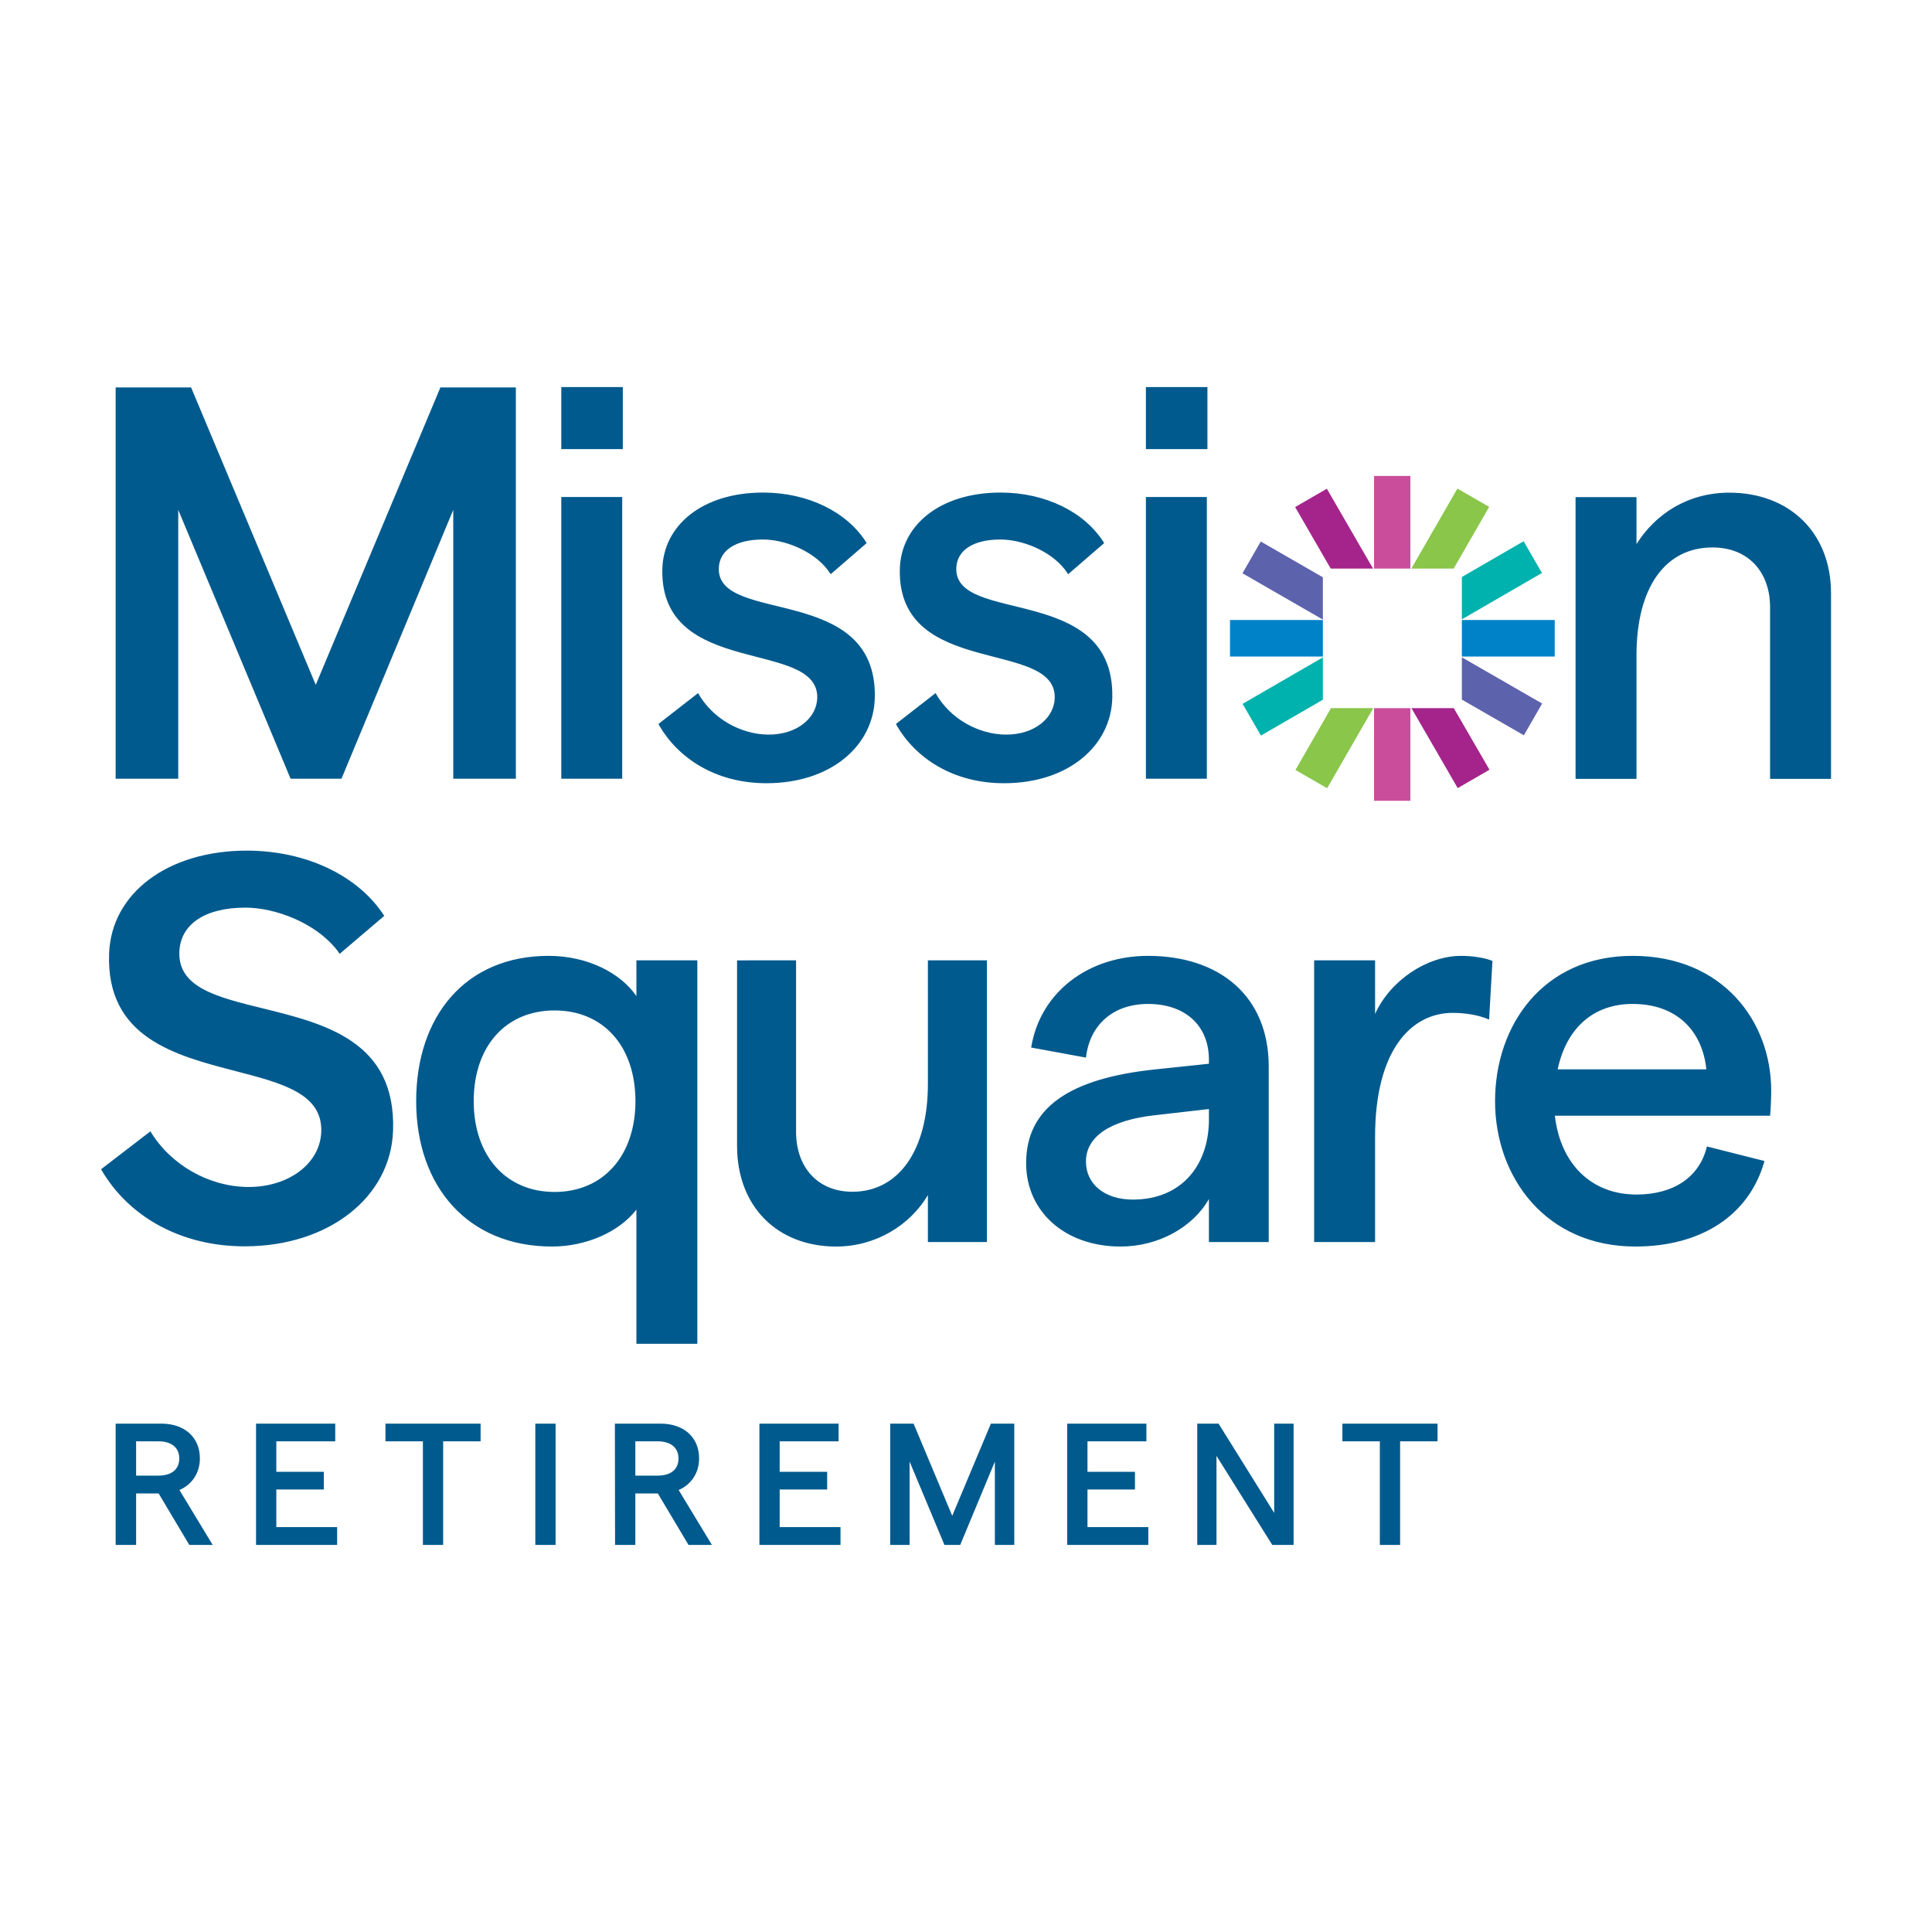
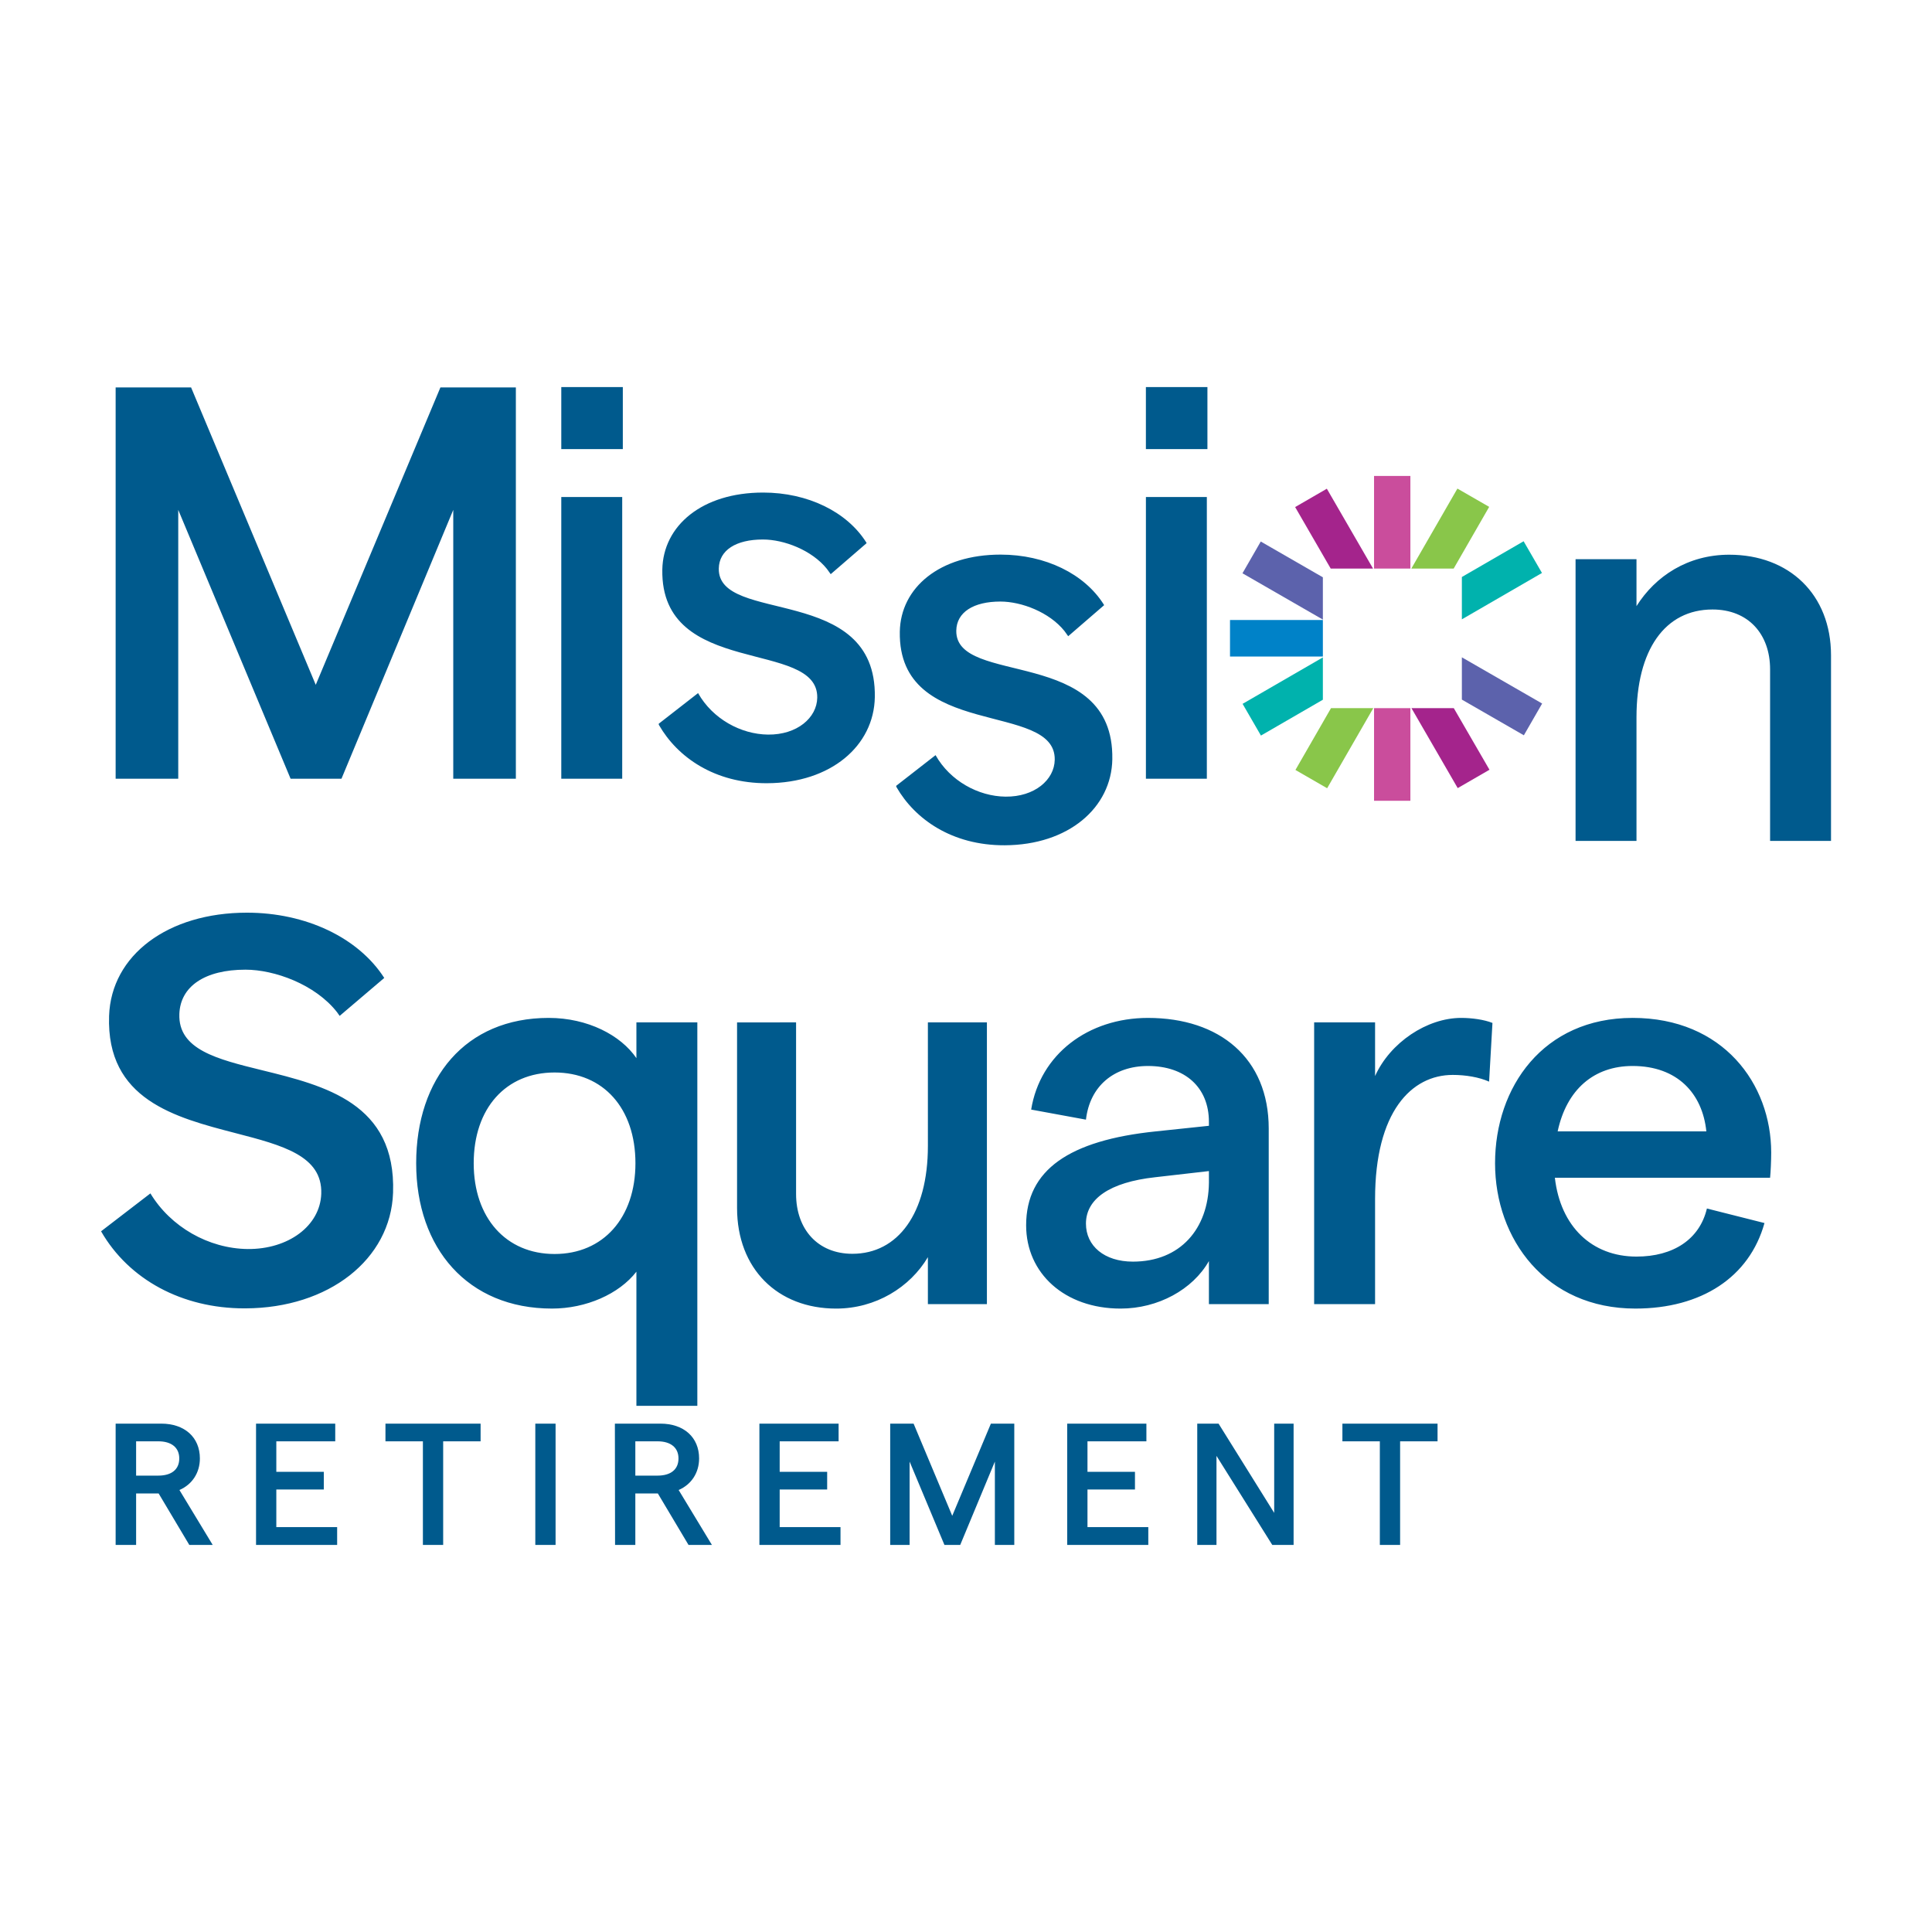
<svg xmlns="http://www.w3.org/2000/svg" id="Logo" width="300" height="300" style="background:#fff" version="1.1" viewBox="0 0 300 300" xml:space="preserve">
  <style type="text/css">	.st0{fill:#A4248C;}	.st1{fill:#5C62AC;}	.st2{fill:#0082C8;}	.st3{fill:#00B2AD;}	.st4{fill:#89C64A;}	.st5{fill:#CA4D9C;}	.st6{fill:#005A8D;}</style>
  <g id="Flare" transform="matrix(.922 0 0 .922 15.685 60.1)">
    <polygon class="st0" points="206.45 17.123 201.11 20.214 207.1 30.572 214.23 30.572" />
    <polygon class="st0" points="228.49 67.545 233.84 64.454 227.83 54.081 220.7 54.081" />
    <polygon class="st1" points="229.19 52.64 239.63 58.651 242.71 53.302 229.19 45.518" />
    <polygon class="st1" points="195.32 26.017 192.24 31.366 205.78 39.164 205.78 32.042" />
    <polygon class="st2" points="199.71 39.234 190.14 39.234 190.14 45.386 205.78 45.386 205.78 39.234" />
-     <polygon class="st2" points="229.19 45.386 244.83 45.386 244.83 39.234 236.67 39.234 229.19 39.234" />
    <polygon class="st3" points="242.68 31.313 239.59 25.971 229.19 31.991 229.19 39.121" />
    <polygon class="st3" points="192.26 53.354 195.35 58.697 205.78 52.662 205.78 45.532" />
    <polygon class="st4" points="201.16 64.488 206.5 67.568 214.27 54.081 207.15 54.081" />
    <polygon class="st4" points="233.79 20.18 228.44 17.1 220.68 30.572 227.81 30.572" />
    <polygon class="st5" points="214.4 58.533 214.4 69.68 220.52 69.68 220.52 54.081 214.4 54.081" />
    <polygon class="st5" points="220.52 30.572 220.52 14.973 214.4 14.973 214.4 23.193 214.4 30.572" />
  </g>
  <path id="Descriptor" class="st6" d="m31.038 226.47c0-3.284-2.368-5.409-6.001-5.409h-7.08v18.837h3.179v-7.993h3.498l4.763 7.993h3.633l-5.167-8.531c1.991-0.861 3.175-2.691 3.175-4.897zm-6.458 2.663h-3.445v-5.327h3.445c2.072 0 3.256 0.995 3.256 2.664 0 1.695-1.184 2.663-3.256 2.663zm18.327 2.154h7.373v-2.746h-7.373v-4.735h9.149v-2.745h-12.298v18.837h12.594v-2.772h-9.445zm16.947-7.481h5.813v16.092h3.148v-16.092h5.812v-2.745h-14.773zm23.268 16.092h3.148v-18.837h-3.148v1.587zm25.435-13.428c0-3.284-2.368-5.409-6.001-5.409h-7.077l0.027 18.837h3.148v-7.993h3.498l4.763 7.993h3.633l-5.167-8.531c1.991-0.861 3.175-2.691 3.175-4.897zm-6.458 2.663h-3.445v-5.327h3.445c2.072 0 3.256 0.995 3.256 2.664 0 1.695-1.184 2.663-3.256 2.663zm18.97 2.154h7.373v-2.746h-7.373v-4.735h9.149v-2.745h-12.298v18.837h12.594v-2.772h-9.445zm26.794 4.089-6.001-14.315h-3.633v18.837h3.014v-12.944l5.409 12.944h2.449l5.382-12.944v12.944h3.014v-18.837h-3.633zm21-4.089h7.374v-2.746h-7.374v-4.735h9.149v-2.745h-12.298v18.837h12.594v-2.772h-9.445zm28.993 3.633-8.638-13.858h-3.31v18.837h2.987v-13.832l8.665 13.832h3.31v-18.837h-3.014zm10.592-13.858v2.745h5.813v16.092h3.148v-16.092h5.813v-2.745z" stroke-width=".922" />
-   <path id="Wordmark" class="st6" d="m96.617 120.92v-43.744h-9.461v43.745zm-68.939-41.748 17.446 41.749h7.899l17.359-41.749v41.749h9.721v-60.758h-11.717l-19.356 46.176-19.356-46.176h-11.717v60.758h9.721v-41.749zm159.72 41.749v-43.745h-9.461v43.745zm0.091-60.82h-9.555v9.634h9.555zm-68.363 61.515c9.895-0.036 16.589-5.815 16.716-13.367 0.296-17.666-24.375-11.243-24.228-19.963 0.048-2.864 2.68-4.513 6.846-4.513 3.291 0 7.605 1.654 9.945 4.567 0.025 0.029 0.587 0.815 0.587 0.815l5.575-4.817s-0.026-0.068-0.056-0.115c-2.986-4.74-9.057-7.74-16.016-7.74-9.461 0-15.536 5.121-15.651 11.978-0.283 16.879 24.21 10.716 24.057 19.877-0.052 3.124-3.135 5.777-7.647 5.728-4.227-0.046-8.602-2.454-10.844-6.419-3e-3 -5e-3 -6e-3 -0.014-6e-3 -0.014l-6e-3 -0.011-6.089 4.742c-0.045 0.056-0.052 0.1 0.027 0.237 2.852 4.954 8.599 9.046 16.791 9.016zm-22.414-61.515h-9.555v9.634h9.555zm171.81 16.399c-6.423 0-11.457 3.298-14.408 7.985v-7.291h-9.461v43.745h9.461v-19.181c0-10.503 4.427-16.752 11.805-16.752 5.555 0 8.94 3.82 8.94 9.288v26.646h9.461v-28.816c0-9.461-6.51-15.624-15.797-15.624zm-95.802 31.75c0.296-17.666-24.375-11.243-24.228-19.963 0.048-2.864 2.68-4.513 6.846-4.513 3.291 0 7.605 1.654 9.945 4.567 0.025 0.029 0.587 0.815 0.587 0.815l5.575-4.817s-0.026-0.068-0.056-0.115c-2.986-4.74-9.057-7.74-16.016-7.74-9.461 0-15.536 5.121-15.651 11.978-0.283 16.879 24.21 10.716 24.057 19.877-0.052 3.124-3.135 5.777-7.647 5.728-4.227-0.046-8.602-2.454-10.844-6.419-3e-3 -5e-3 -6e-3 -0.014-6e-3 -0.014l-6e-3 -0.011-6.089 4.742c-0.045 0.056-0.052 0.1 0.027 0.237 2.852 4.954 8.599 9.046 16.791 9.016 9.895-0.036 16.589-5.815 16.716-13.367zm-73.898 46.424c-2.43-3.558-7.551-6.249-13.627-6.249-12.932 0-20.571 9.374-20.571 22.567 0 13.193 7.986 22.567 21.092 22.567 5.295 0 10.416-2.256 13.106-5.729v20.832h9.461v-59.543h-9.461zm-12.708 30.411c-7.568 0-12.557-5.638-12.557-14.093 0-8.54 4.989-14.092 12.557-14.092 7.569 0 12.557 5.551 12.557 14.092 0 8.455-4.988 14.093-12.557 14.093zm167.39-36.66c-13.887 0-21.352 10.763-21.352 22.567 0 11.805 7.898 22.567 21.786 22.567 10.242 0 17.707-4.86 20.05-13.28l-8.94-2.257c-1.128 4.774-5.208 7.465-10.936 7.465-6.944 0-11.804-4.688-12.672-12.239h33.417c0.087-0.781 0.174-2.604 0.174-3.906 0-10.676-7.465-20.918-21.525-20.918zm-11.631 17.62c1.389-6.51 5.642-10.155 11.631-10.155 6.944 0 10.85 4.253 11.457 10.155zm-28.352-8.593v-8.332h-9.461v43.745h9.461v-16.318c0-13.54 5.642-19.269 12.065-19.269 1.996 0 4.079 0.347 5.641 1.042l0.521-9.114c-1.302-0.52-3.212-0.781-4.86-0.781-5.295 0-11.024 3.819-13.367 9.027zm-172.82-0.9h-9.21e-4c-6.997-1.72-13.04-3.206-12.85-8.727 0.148-4.314 3.985-6.889 10.264-6.889 4.489 0 10.813 2.264 14.213 6.592h3.38e-4c0.002 0 0.025 0.028 0.414 0.584l6.925-5.893c-4.022-6.258-12.161-10.134-21.324-10.134-12.278 0-21.079 6.591-21.403 16.028-0.446 12.994 10.228 15.764 19.646 18.206 7.247 1.881 13.504 3.504 13.3 9.417-0.17 4.964-5.091 8.627-11.415 8.578-6.086-0.066-11.977-3.444-15.115-8.639l-7.661 5.885c4.319 7.514 12.602 11.968 22.251 11.968 0.057 0 0.112-6.2e-4 0.169-6.2e-4 12.925-0.047 22.564-7.599 22.92-17.958 0.477-13.9-10.579-16.618-20.333-19.017zm137.56-8.126c-9.287 0-16.751 5.642-18.141 14.234l8.506 1.563c0.608-5.208 4.34-8.332 9.634-8.332 5.729 0 9.461 3.298 9.461 8.679v0.608l-8.246 0.868c-13.454 1.389-20.137 5.989-20.137 14.582 0 7.465 5.989 12.933 14.668 12.933 5.816 0 11.197-2.951 13.714-7.378v6.683h9.287v-27.254c0-10.936-7.638-17.185-18.748-17.185zm9.461 25.605c-0.087 7.117-4.427 12.239-11.805 12.239-4.427 0-7.291-2.43-7.291-5.902 0-3.82 3.646-6.423 10.763-7.204l8.332-0.955zm-43.638-5.728c0 10.502-4.662 16.751-11.725 16.751-5.381 0-8.744-3.819-8.744-9.287v-26.647l-9.164 4e-3v28.814c0 9.461 6.306 15.623 15.385 15.623 6.137 0 11.472-3.299 14.247-7.985v7.291l9.164-9e-4v-43.745h-9.164z" stroke-width=".922" />
+   <path id="Wordmark" class="st6" d="m96.617 120.92v-43.744h-9.461v43.745zm-68.939-41.748 17.446 41.749h7.899l17.359-41.749v41.749h9.721v-60.758h-11.717l-19.356 46.176-19.356-46.176h-11.717v60.758h9.721v-41.749zm159.72 41.749v-43.745h-9.461v43.745zm0.091-60.82h-9.555v9.634h9.555zm-68.363 61.515c9.895-0.036 16.589-5.815 16.716-13.367 0.296-17.666-24.375-11.243-24.228-19.963 0.048-2.864 2.68-4.513 6.846-4.513 3.291 0 7.605 1.654 9.945 4.567 0.025 0.029 0.587 0.815 0.587 0.815l5.575-4.817s-0.026-0.068-0.056-0.115c-2.986-4.74-9.057-7.74-16.016-7.74-9.461 0-15.536 5.121-15.651 11.978-0.283 16.879 24.21 10.716 24.057 19.877-0.052 3.124-3.135 5.777-7.647 5.728-4.227-0.046-8.602-2.454-10.844-6.419-3e-3 -5e-3 -6e-3 -0.014-6e-3 -0.014l-6e-3 -0.011-6.089 4.742c-0.045 0.056-0.052 0.1 0.027 0.237 2.852 4.954 8.599 9.046 16.791 9.016zm-22.414-61.515h-9.555v9.634h9.555m171.81 16.399c-6.423 0-11.457 3.298-14.408 7.985v-7.291h-9.461v43.745h9.461v-19.181c0-10.503 4.427-16.752 11.805-16.752 5.555 0 8.94 3.82 8.94 9.288v26.646h9.461v-28.816c0-9.461-6.51-15.624-15.797-15.624zm-95.802 31.75c0.296-17.666-24.375-11.243-24.228-19.963 0.048-2.864 2.68-4.513 6.846-4.513 3.291 0 7.605 1.654 9.945 4.567 0.025 0.029 0.587 0.815 0.587 0.815l5.575-4.817s-0.026-0.068-0.056-0.115c-2.986-4.74-9.057-7.74-16.016-7.74-9.461 0-15.536 5.121-15.651 11.978-0.283 16.879 24.21 10.716 24.057 19.877-0.052 3.124-3.135 5.777-7.647 5.728-4.227-0.046-8.602-2.454-10.844-6.419-3e-3 -5e-3 -6e-3 -0.014-6e-3 -0.014l-6e-3 -0.011-6.089 4.742c-0.045 0.056-0.052 0.1 0.027 0.237 2.852 4.954 8.599 9.046 16.791 9.016 9.895-0.036 16.589-5.815 16.716-13.367zm-73.898 46.424c-2.43-3.558-7.551-6.249-13.627-6.249-12.932 0-20.571 9.374-20.571 22.567 0 13.193 7.986 22.567 21.092 22.567 5.295 0 10.416-2.256 13.106-5.729v20.832h9.461v-59.543h-9.461zm-12.708 30.411c-7.568 0-12.557-5.638-12.557-14.093 0-8.54 4.989-14.092 12.557-14.092 7.569 0 12.557 5.551 12.557 14.092 0 8.455-4.988 14.093-12.557 14.093zm167.39-36.66c-13.887 0-21.352 10.763-21.352 22.567 0 11.805 7.898 22.567 21.786 22.567 10.242 0 17.707-4.86 20.05-13.28l-8.94-2.257c-1.128 4.774-5.208 7.465-10.936 7.465-6.944 0-11.804-4.688-12.672-12.239h33.417c0.087-0.781 0.174-2.604 0.174-3.906 0-10.676-7.465-20.918-21.525-20.918zm-11.631 17.62c1.389-6.51 5.642-10.155 11.631-10.155 6.944 0 10.85 4.253 11.457 10.155zm-28.352-8.593v-8.332h-9.461v43.745h9.461v-16.318c0-13.54 5.642-19.269 12.065-19.269 1.996 0 4.079 0.347 5.641 1.042l0.521-9.114c-1.302-0.52-3.212-0.781-4.86-0.781-5.295 0-11.024 3.819-13.367 9.027zm-172.82-0.9h-9.21e-4c-6.997-1.72-13.04-3.206-12.85-8.727 0.148-4.314 3.985-6.889 10.264-6.889 4.489 0 10.813 2.264 14.213 6.592h3.38e-4c0.002 0 0.025 0.028 0.414 0.584l6.925-5.893c-4.022-6.258-12.161-10.134-21.324-10.134-12.278 0-21.079 6.591-21.403 16.028-0.446 12.994 10.228 15.764 19.646 18.206 7.247 1.881 13.504 3.504 13.3 9.417-0.17 4.964-5.091 8.627-11.415 8.578-6.086-0.066-11.977-3.444-15.115-8.639l-7.661 5.885c4.319 7.514 12.602 11.968 22.251 11.968 0.057 0 0.112-6.2e-4 0.169-6.2e-4 12.925-0.047 22.564-7.599 22.92-17.958 0.477-13.9-10.579-16.618-20.333-19.017zm137.56-8.126c-9.287 0-16.751 5.642-18.141 14.234l8.506 1.563c0.608-5.208 4.34-8.332 9.634-8.332 5.729 0 9.461 3.298 9.461 8.679v0.608l-8.246 0.868c-13.454 1.389-20.137 5.989-20.137 14.582 0 7.465 5.989 12.933 14.668 12.933 5.816 0 11.197-2.951 13.714-7.378v6.683h9.287v-27.254c0-10.936-7.638-17.185-18.748-17.185zm9.461 25.605c-0.087 7.117-4.427 12.239-11.805 12.239-4.427 0-7.291-2.43-7.291-5.902 0-3.82 3.646-6.423 10.763-7.204l8.332-0.955zm-43.638-5.728c0 10.502-4.662 16.751-11.725 16.751-5.381 0-8.744-3.819-8.744-9.287v-26.647l-9.164 4e-3v28.814c0 9.461 6.306 15.623 15.385 15.623 6.137 0 11.472-3.299 14.247-7.985v7.291l9.164-9e-4v-43.745h-9.164z" stroke-width=".922" />
</svg>